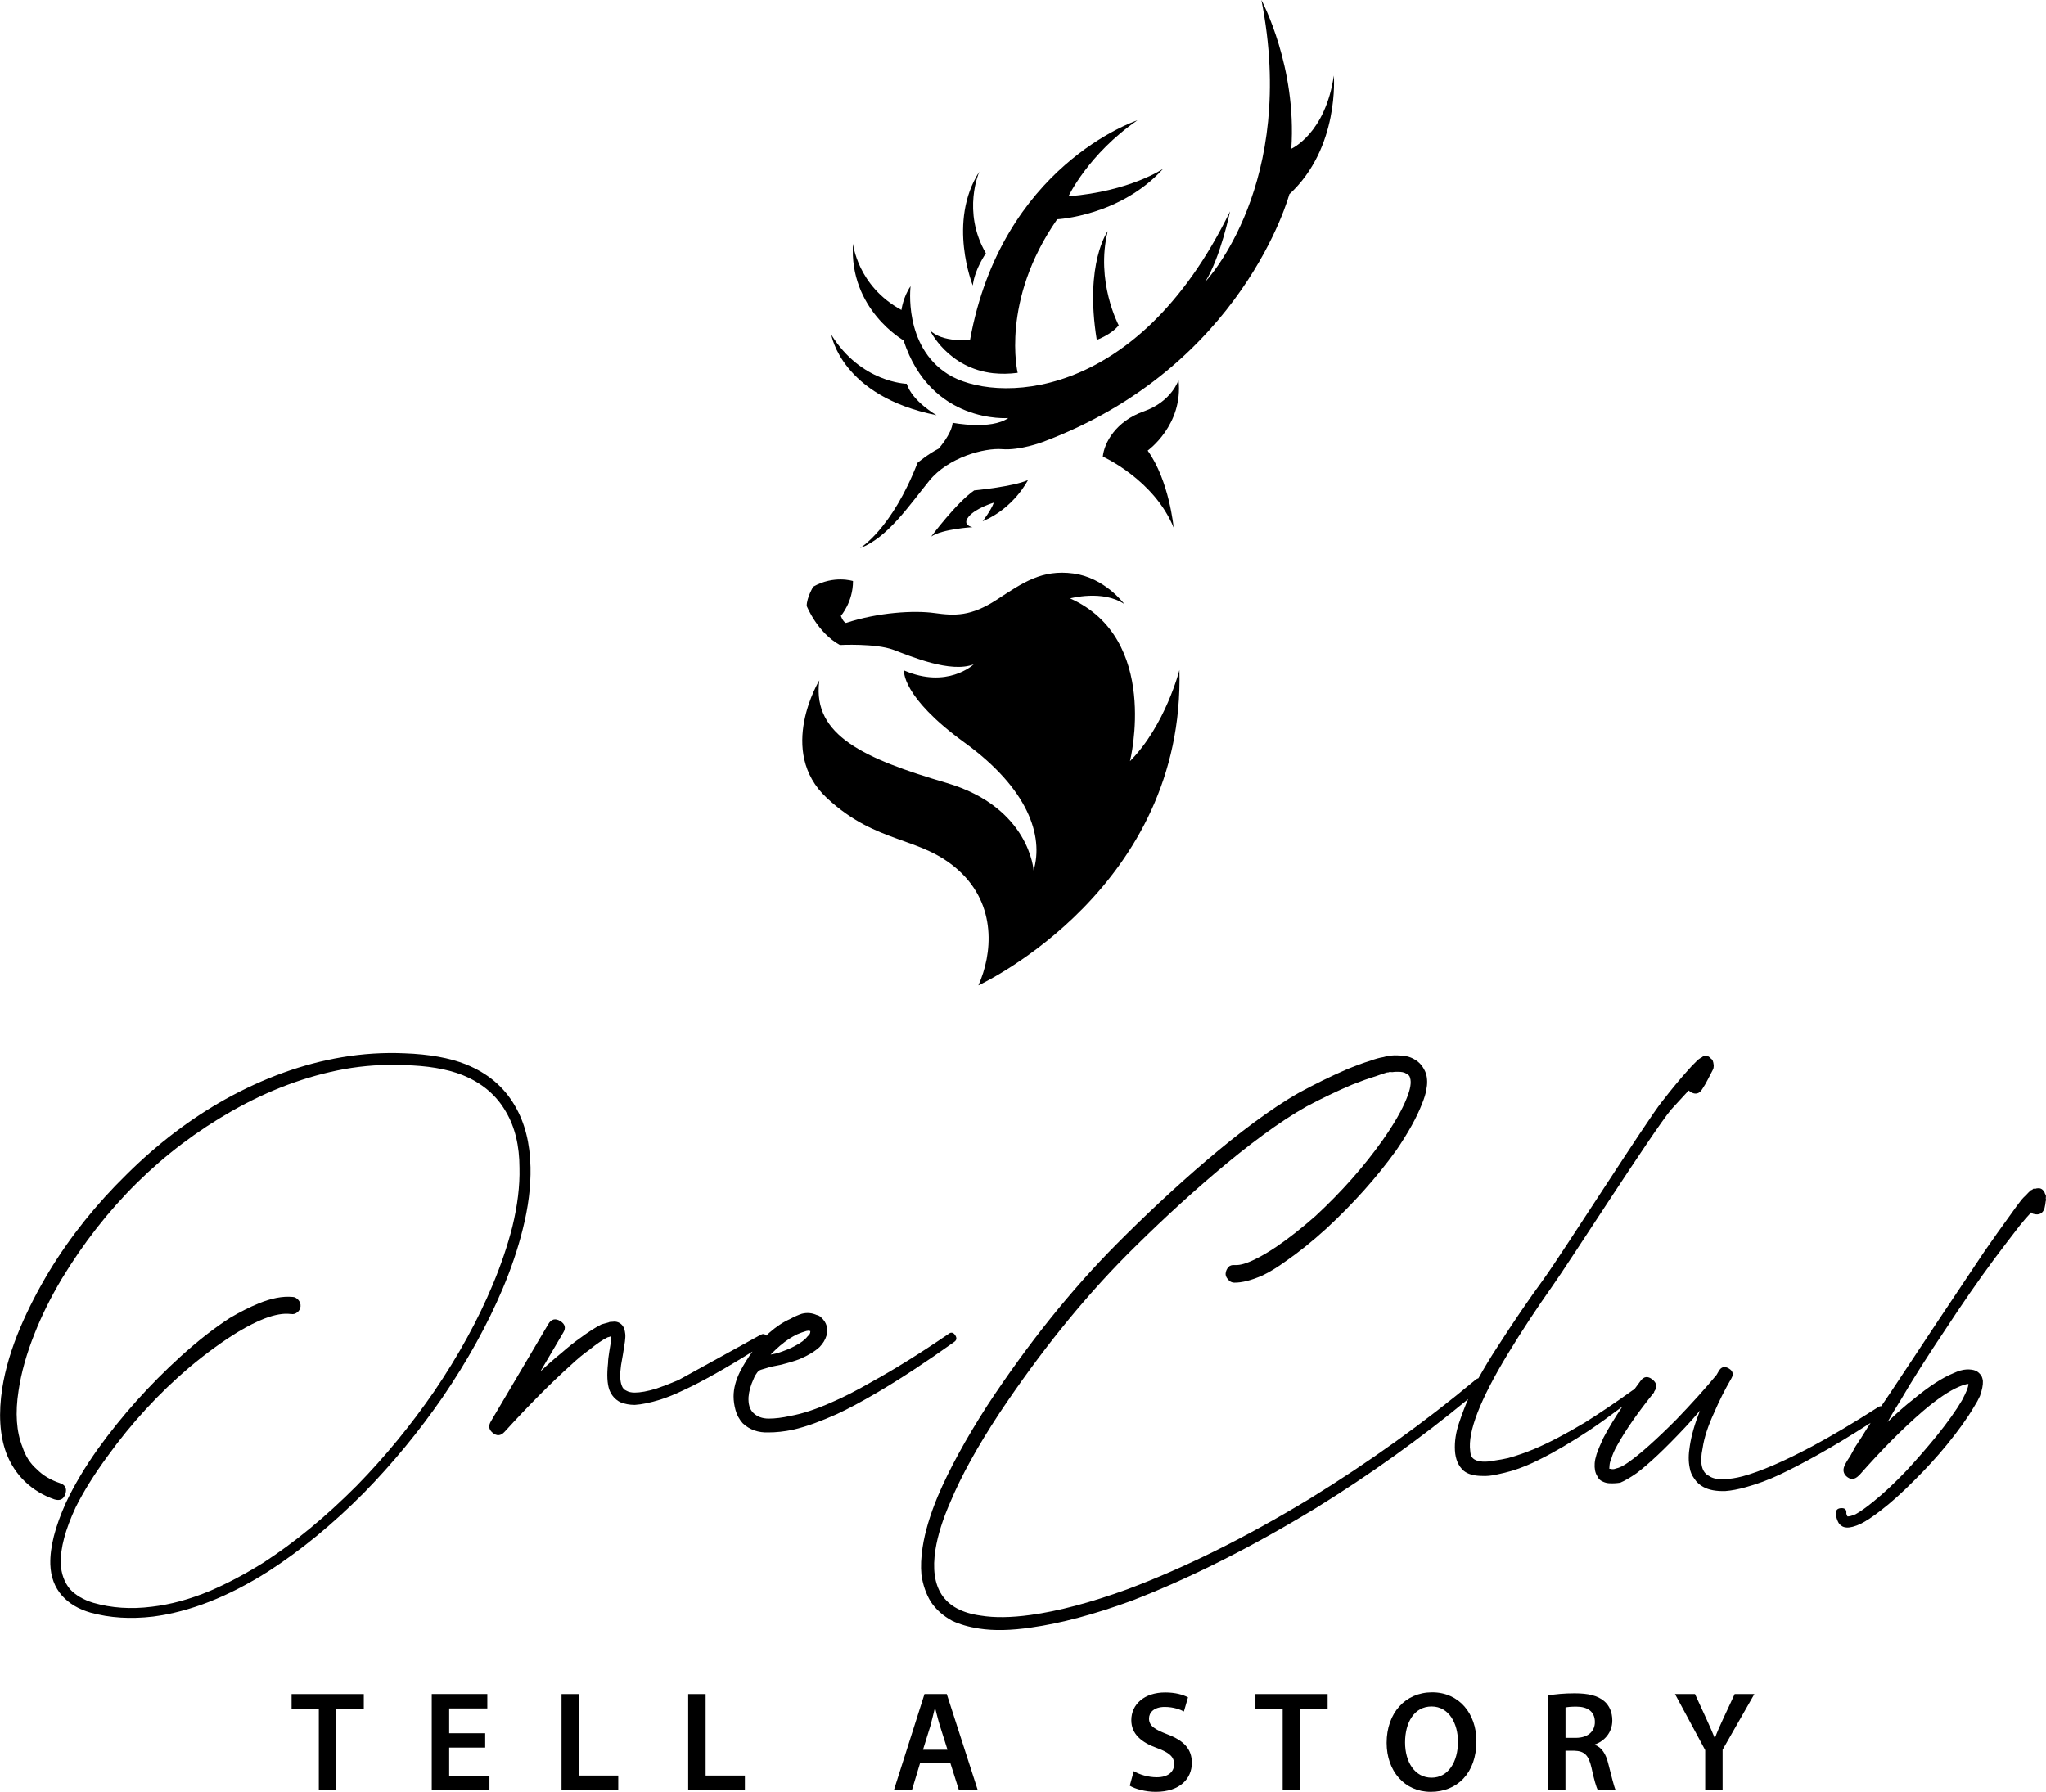
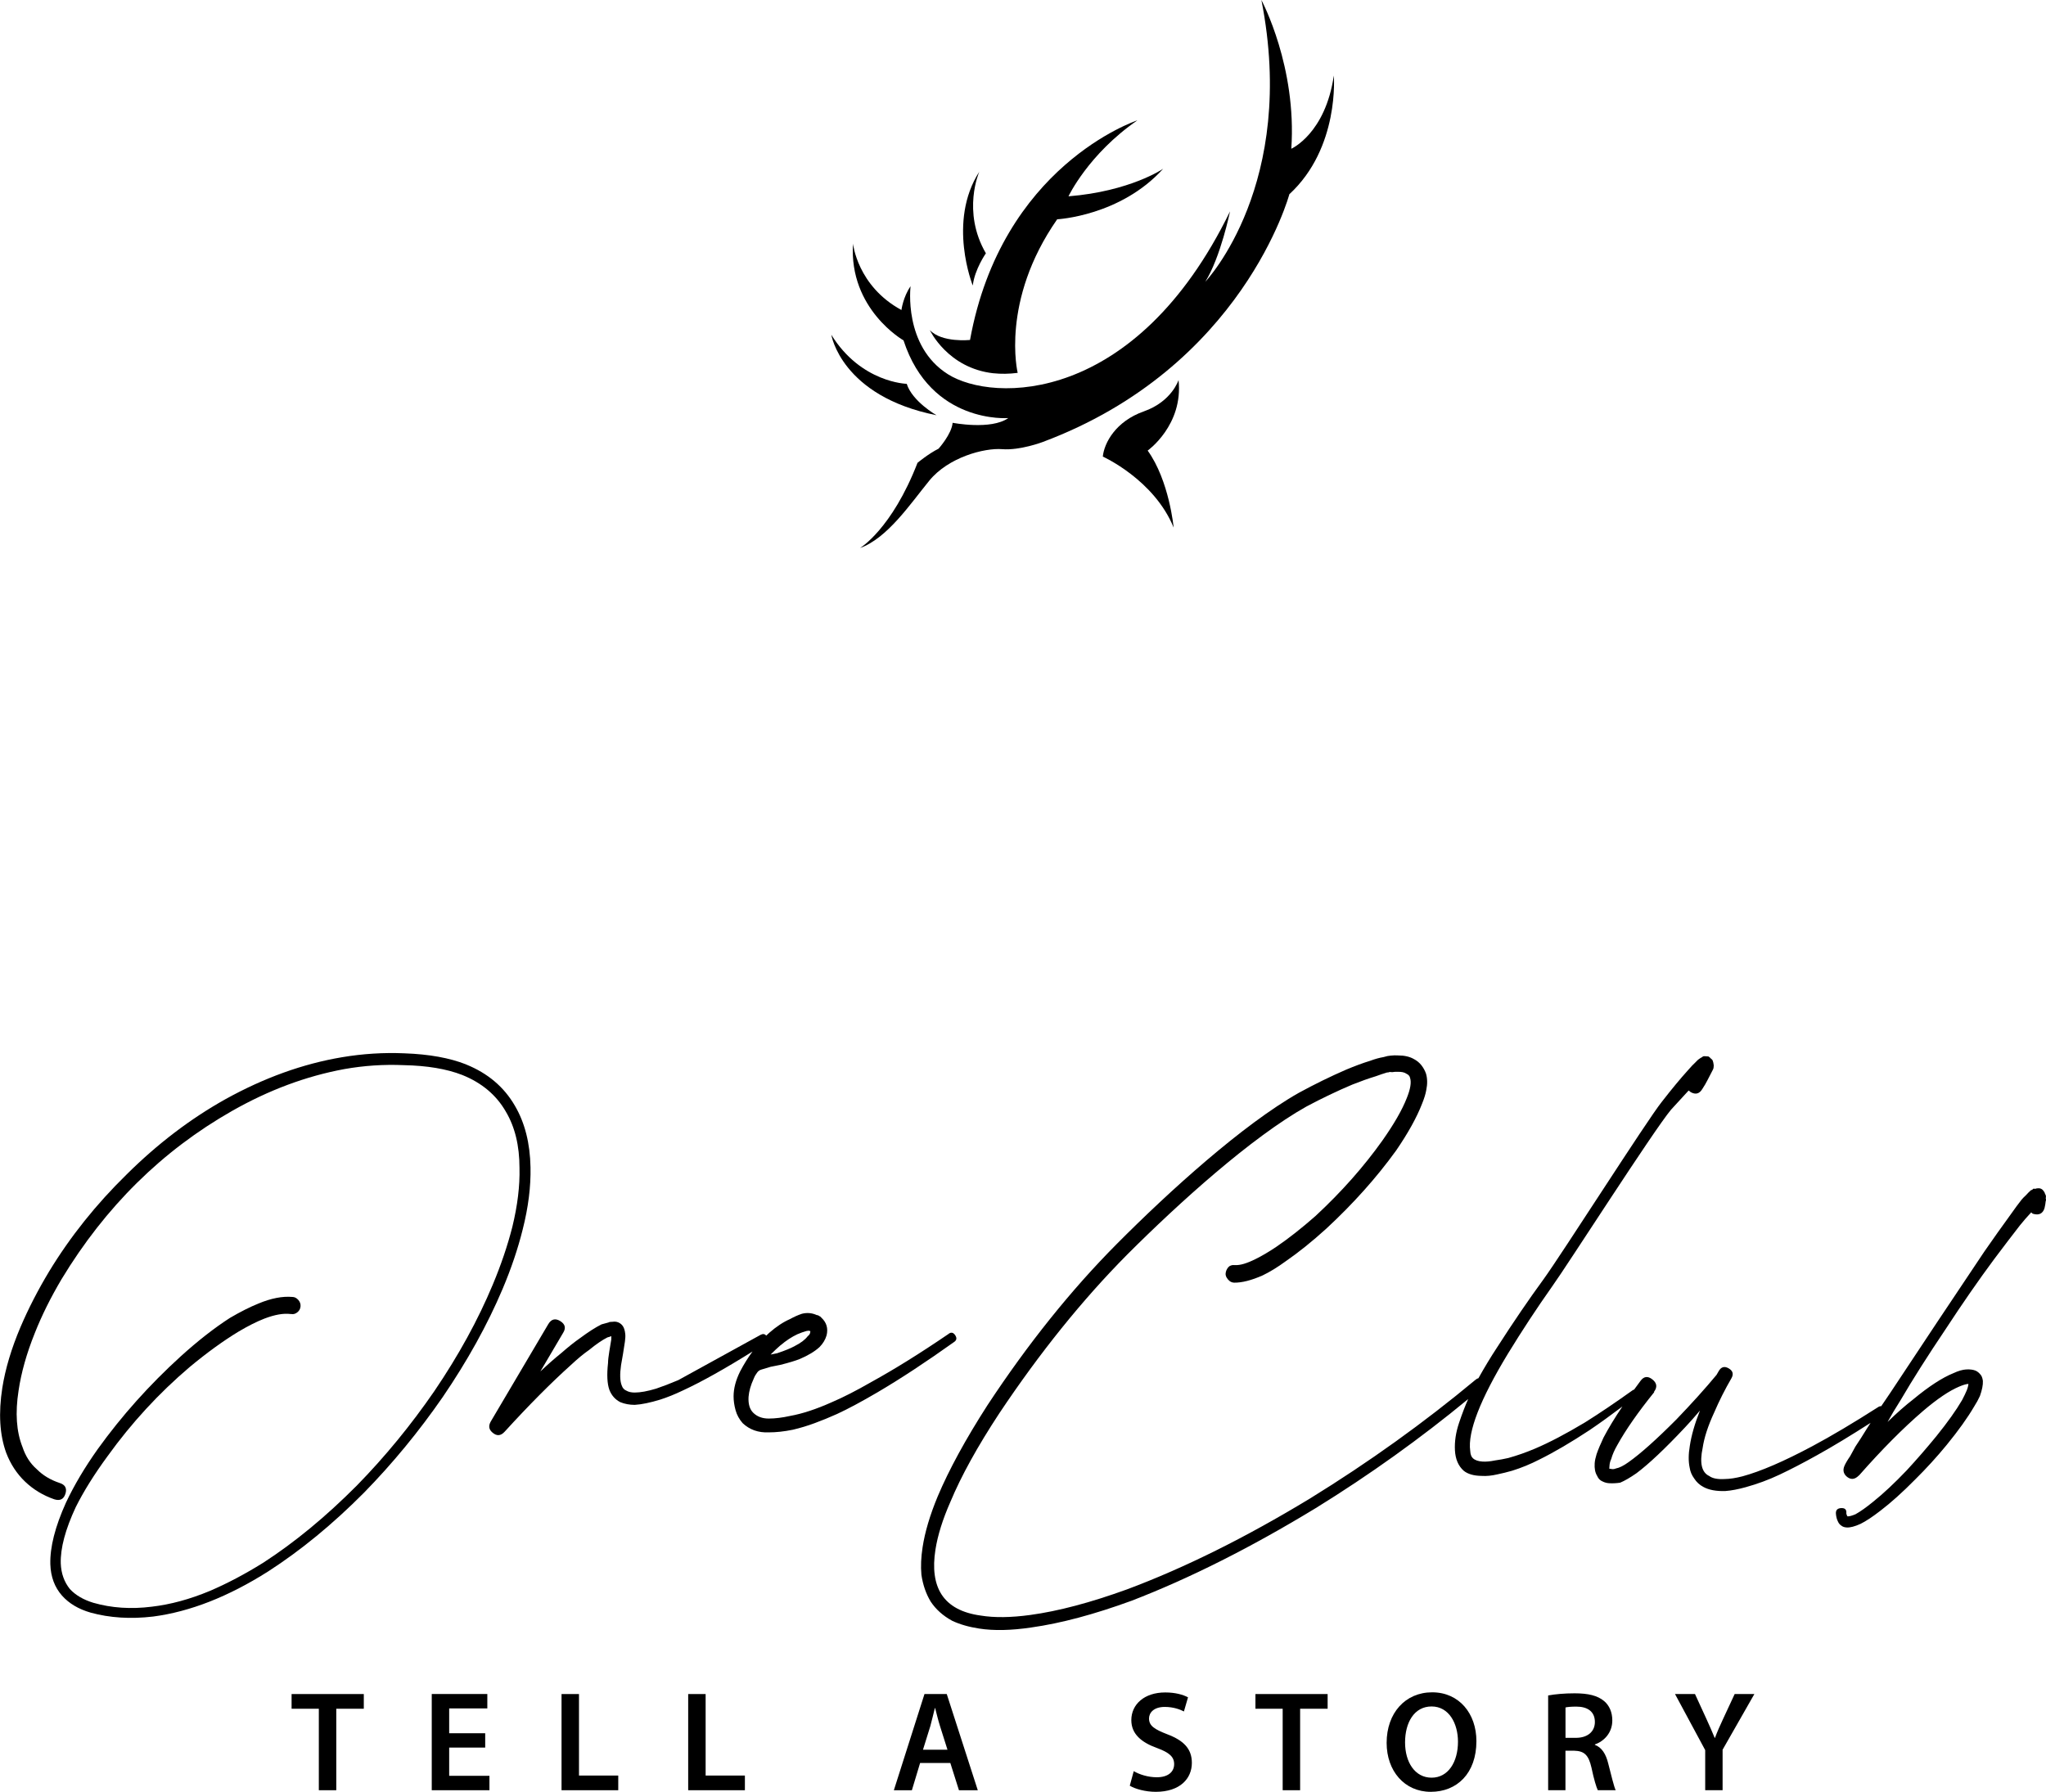
<svg xmlns="http://www.w3.org/2000/svg" width="137" height="120" viewBox="0 0 137 120" fill="none">
  <g clip-path="url(#clip0_1_3)">
-     <path d="M75.662 50.983C75.686 50.88 77.689 42.77 71.654 40.074C71.654 40.074 73.844 39.477 75.284 40.452C75.245 40.397 73.953 38.682 71.872 38.405C69.757 38.122 68.489 39.02 66.75 40.156C65.01 41.292 63.93 41.244 62.569 41.055C61.208 40.866 58.812 41.006 56.648 41.716C56.648 41.716 56.476 41.691 56.303 41.244C56.303 41.244 57.117 40.33 57.117 38.911C57.117 38.911 55.835 38.499 54.455 39.288C54.455 39.288 54.016 40.013 54.016 40.58C54.016 40.58 54.736 42.377 56.24 43.196C56.24 43.196 58.621 43.071 59.81 43.513C60.999 43.954 63.631 45.09 65.198 44.49C65.159 44.527 63.41 46.147 60.533 44.898C60.533 44.898 60.315 46.631 64.575 49.723C68.834 52.811 69.899 55.966 69.209 58.299C69.209 58.299 68.958 54.075 63.383 52.433C57.855 50.807 54.422 49.244 54.851 45.654C54.854 45.623 54.858 45.59 54.864 45.559C54.864 45.559 51.983 50.289 55.366 53.441C58.748 56.593 61.631 55.963 64.197 58.296C66.765 60.629 66.45 63.909 65.513 65.989C65.513 65.989 65.513 65.989 65.516 65.989C65.516 65.989 65.516 65.989 65.519 65.989C65.942 65.791 79.344 59.392 78.975 44.868C78.975 44.868 78.034 48.587 75.656 50.983H75.662Z" fill="black" />
    <path d="M89.315 5.044C88.753 8.954 86.466 9.962 86.466 9.962C86.838 4.483 84.52 0.113 84.463 0C86.889 12.31 80.784 18.785 80.706 18.871C81.737 17.214 82.363 14.156 82.363 14.156C76.037 27.145 66.484 26.957 63.477 25.065C60.469 23.174 60.972 19.169 60.972 19.169C60.469 19.894 60.36 20.762 60.36 20.762C57.402 19.154 57.117 16.315 57.117 16.315C56.836 20.713 60.5 22.796 60.5 22.796C62.333 28.425 67.515 27.998 67.515 27.998C66.357 28.817 63.788 28.315 63.788 28.315C63.725 29.07 62.847 30.048 62.847 30.048C62.157 30.395 61.437 30.995 61.437 30.995C59.713 35.442 57.586 36.703 57.586 36.703C59.42 36.042 60.938 33.77 62.221 32.195C63.504 30.617 65.918 29.987 67.107 30.081C68.296 30.176 69.799 29.609 69.799 29.609C83.235 24.596 86.335 13.008 86.335 13.008C89.718 9.886 89.312 5.047 89.312 5.047L89.315 5.044Z" fill="black" />
-     <path d="M68.834 32.146C67.878 32.588 65.231 32.841 65.231 32.841C64.042 33.66 62.351 35.932 62.351 35.932C63.095 35.42 65.122 35.302 65.122 35.302C65.122 35.302 64.387 35.192 64.856 34.607C65.325 34.023 66.547 33.66 66.547 33.66C66.36 34.181 65.797 34.906 65.797 34.906C67.897 34.038 68.834 32.146 68.834 32.146Z" fill="black" />
    <path d="M78.918 25.446C78.918 25.446 78.47 26.89 76.591 27.551C74.712 28.212 73.938 29.655 73.844 30.578C73.844 30.578 77.275 32.116 78.588 35.332C78.588 35.332 78.297 32.192 76.848 30.176C76.848 30.176 79.244 28.473 78.915 25.446H78.918Z" fill="black" />
-     <path d="M73.436 22.766C73.436 22.766 74.407 22.419 74.909 21.788C74.909 21.788 73.342 18.855 74.174 15.481C74.174 15.481 72.607 17.625 73.439 22.763L73.436 22.766Z" fill="black" />
    <path d="M66.535 24.998C67.022 25.05 67.558 25.047 68.144 24.971C68.144 24.971 66.971 20.162 70.789 14.686C70.789 14.686 75.018 14.473 77.886 11.302C77.886 11.302 75.677 12.816 71.545 13.148C71.545 13.148 72.876 10.322 76.159 8.059C76.019 8.104 67.07 11.12 64.953 22.766C64.953 22.766 63.074 22.97 62.26 22.105C62.26 22.105 63.452 24.666 66.538 25.001L66.535 24.998Z" fill="black" />
    <path d="M66.015 16.964C64.387 14.159 65.576 11.494 65.576 11.494C63.416 14.853 65.137 19.123 65.137 19.123C65.261 18.036 66.015 16.964 66.015 16.964Z" fill="black" />
    <path d="M62.711 27.809C62.711 27.809 61.09 26.887 60.714 25.705C60.714 25.705 57.653 25.635 55.665 22.419C55.665 22.419 56.322 26.533 62.711 27.809Z" fill="black" />
    <path d="M31.209 71.288C32.661 71.873 33.75 72.796 34.476 74.051C35.145 75.19 35.493 76.567 35.523 78.175C35.55 79.463 35.378 80.849 34.999 82.341C34.679 83.629 34.231 84.957 33.65 86.331C32.634 88.728 31.297 91.14 29.642 93.567C28.044 95.876 26.287 98.011 24.369 99.972C22.278 102.077 20.142 103.831 17.964 105.235C15.293 106.931 12.721 107.939 10.253 108.262C8.743 108.439 7.348 108.351 6.072 108C5.258 107.766 4.62 107.385 4.154 106.861C3.661 106.304 3.397 105.603 3.37 104.757C3.34 103.615 3.691 102.241 4.417 100.633C4.968 99.463 5.681 98.263 6.553 97.036C8.15 94.816 9.996 92.754 12.086 90.85C13.248 89.797 14.352 88.935 15.396 88.262C16.091 87.854 16.733 87.531 17.314 87.296C18.155 86.946 18.911 86.8 19.58 86.858C19.725 86.858 19.855 86.925 19.973 87.056C20.088 87.187 20.139 87.333 20.124 87.494C20.109 87.656 20.037 87.787 19.906 87.89C19.776 87.994 19.637 88.03 19.492 88H19.45C18.984 87.942 18.403 88.042 17.707 88.307C17.184 88.511 16.603 88.804 15.964 89.184C14.948 89.8 13.859 90.589 12.697 91.554C10.634 93.308 8.804 95.297 7.206 97.517C6.305 98.745 5.594 99.887 5.07 100.938C4.375 102.43 4.039 103.685 4.069 104.708C4.096 105.381 4.302 105.951 4.68 106.42C5.058 106.828 5.579 107.135 6.247 107.339C7.466 107.69 8.773 107.778 10.168 107.601C11.417 107.455 12.709 107.105 14.046 106.548C15.208 106.051 16.4 105.421 17.619 104.662C19.74 103.289 21.83 101.562 23.894 99.488C25.782 97.557 27.509 95.452 29.079 93.171C30.707 90.774 32.014 88.39 33 86.023C33.55 84.707 33.986 83.422 34.307 82.164C34.655 80.733 34.815 79.417 34.785 78.217C34.785 76.725 34.479 75.47 33.871 74.447C33.233 73.335 32.259 72.516 30.952 71.992C29.905 71.584 28.598 71.365 27.031 71.334C25.694 71.276 24.375 71.365 23.068 71.596C20.511 72.065 18 73 15.532 74.404C10.855 77.066 7.052 80.821 4.117 85.676C3.391 86.903 2.795 88.103 2.332 89.273C1.779 90.646 1.419 91.935 1.243 93.132C1.01 94.624 1.098 95.879 1.504 96.902C1.706 97.517 2.027 98.014 2.463 98.394C2.868 98.803 3.376 99.11 3.987 99.314C4.365 99.43 4.496 99.671 4.381 100.039C4.266 100.405 4.018 100.529 3.639 100.411C2.883 100.149 2.23 99.753 1.679 99.226C1.128 98.699 0.705 98.056 0.414 97.295C-0.021 96.095 -0.109 94.648 0.154 92.952C0.357 91.667 0.765 90.305 1.373 88.874C1.897 87.647 2.535 86.404 3.292 85.146C4.713 82.807 6.444 80.645 8.477 78.656C10.54 76.609 12.745 74.928 15.099 73.612C17.683 72.181 20.285 71.243 22.898 70.804C24.293 70.57 25.688 70.481 27.079 70.542C28.734 70.6 30.114 70.85 31.218 71.288H31.209Z" fill="black" />
    <path d="M45.419 92.428C44.865 92.663 44.372 92.851 43.936 92.998C43.355 93.174 42.874 93.26 42.499 93.26C42.266 93.26 42.079 93.217 41.934 93.129C41.788 93.071 41.685 92.952 41.628 92.778C41.513 92.486 41.498 92.032 41.586 91.42C41.613 91.274 41.658 91.024 41.716 90.674C41.773 90.324 41.819 90.046 41.846 89.839C41.873 89.635 41.882 89.468 41.867 89.334C41.852 89.203 41.831 89.093 41.8 89.005C41.743 88.828 41.64 88.697 41.495 88.609C41.35 88.521 41.189 88.493 41.017 88.521C40.872 88.521 40.784 88.536 40.757 88.563C40.639 88.594 40.481 88.636 40.279 88.694C39.87 88.898 39.392 89.206 38.842 89.614C38.464 89.876 38.043 90.214 37.577 90.622C37.141 90.972 36.675 91.383 36.182 91.849L37.707 89.261C37.91 88.938 37.843 88.676 37.511 88.472C37.178 88.268 36.908 88.341 36.706 88.691L32.873 95.181C32.697 95.474 32.727 95.724 32.961 95.927C33.251 96.189 33.526 96.174 33.789 95.885C35.417 94.1 36.896 92.611 38.233 91.411C38.669 91.003 39.075 90.665 39.453 90.403C39.916 90.022 40.324 89.745 40.672 89.568C40.787 89.541 40.875 89.51 40.932 89.48V89.699C40.902 89.876 40.859 90.138 40.802 90.488C40.745 90.838 40.714 91.103 40.714 91.277C40.627 92.066 40.657 92.666 40.802 93.074C40.947 93.454 41.195 93.732 41.543 93.908C41.834 94.024 42.154 94.085 42.502 94.085C42.965 94.058 43.534 93.939 44.202 93.735C44.665 93.588 45.177 93.384 45.727 93.12C46.986 92.538 48.541 91.667 50.389 90.512C50.09 90.918 49.811 91.362 49.557 91.849C49.267 92.434 49.121 92.989 49.121 93.515C49.121 93.808 49.164 94.115 49.252 94.435C49.339 94.758 49.5 95.05 49.73 95.312C50.196 95.751 50.776 95.955 51.472 95.927C51.965 95.927 52.504 95.87 53.085 95.751C53.578 95.635 54.065 95.489 54.543 95.312C55.021 95.136 55.523 94.932 56.046 94.697C56.803 94.347 57.701 93.863 58.748 93.25C60.288 92.346 62 91.219 63.888 89.873C64.063 89.757 64.085 89.602 63.955 89.413C63.824 89.224 63.67 89.2 63.498 89.346C61.61 90.634 59.895 91.7 58.358 92.547C57.341 93.132 56.455 93.585 55.702 93.905C54.655 94.374 53.726 94.679 52.912 94.825C52.389 94.941 51.911 95.002 51.475 95.002C51.04 95.002 50.692 94.871 50.428 94.606C50.196 94.371 50.096 94.021 50.123 93.552C50.153 93.171 50.268 92.763 50.471 92.325C50.543 92.145 50.598 92.06 50.71 91.907C50.773 91.822 50.864 91.758 50.964 91.728L51.602 91.536L52.256 91.405C52.837 91.259 53.272 91.128 53.563 91.009C54.113 90.774 54.549 90.512 54.87 90.22C55.102 89.986 55.263 89.724 55.348 89.431C55.462 88.962 55.348 88.569 55 88.246L54.912 88.158C54.882 88.158 54.855 88.143 54.824 88.115C54.794 88.088 54.752 88.073 54.694 88.073C54.373 87.927 54.041 87.896 53.693 87.985C53.433 88.073 53.169 88.189 52.909 88.335C52.443 88.539 51.98 88.847 51.514 89.255C51.445 89.316 51.378 89.382 51.309 89.447C51.215 89.337 51.094 89.312 50.949 89.385M52.256 90.104C52.634 89.781 53.012 89.535 53.387 89.358C53.59 89.27 53.793 89.197 53.998 89.139C54.113 89.111 54.186 89.111 54.216 89.139H54.258V89.181C54.258 89.297 54.201 89.401 54.083 89.489C53.907 89.724 53.617 89.943 53.212 90.147C52.952 90.293 52.558 90.455 52.035 90.628L51.599 90.716C51.832 90.482 52.05 90.278 52.253 90.101L52.256 90.104Z" fill="black" />
    <path d="M136.985 80.276L136.997 80.103C136.997 80.075 136.985 80.045 136.961 80.011C136.961 79.984 136.949 79.953 136.921 79.92C136.921 79.892 136.909 79.862 136.885 79.828C136.779 79.646 136.64 79.564 136.465 79.582C136.407 79.579 136.347 79.588 136.289 79.615L136.159 79.606L136.065 79.688C136.035 79.688 136.005 79.701 135.974 79.725C135.881 79.807 135.772 79.917 135.648 80.054C135.554 80.136 135.46 80.234 135.366 80.343C135.206 80.538 134.919 80.928 134.504 81.516C134.056 82.131 133.509 82.898 132.867 83.824L129.718 88.536L126.566 93.29C126.402 93.525 126.203 93.82 125.967 94.173C125.915 94.17 125.864 94.176 125.806 94.207C124.103 95.294 122.621 96.177 121.353 96.853C119.453 97.868 117.892 98.541 116.679 98.87C116.234 98.985 115.838 99.049 115.487 99.052C115.018 99.08 114.673 99.013 114.453 98.851C113.944 98.614 113.796 97.986 114.008 96.975C114.111 96.278 114.368 95.492 114.776 94.609C115.118 93.811 115.505 93.046 115.932 92.312C116.095 92.032 116.038 91.807 115.756 91.642C115.475 91.478 115.254 91.536 115.091 91.816L114.991 91.987L114.943 92.072C114.183 92.989 113.288 93.981 112.256 95.056C110.916 96.403 109.848 97.356 109.052 97.919C108.717 98.16 108.432 98.303 108.196 98.346C108.078 98.397 107.96 98.404 107.845 98.367L107.758 98.361L107.773 98.142C107.782 97.996 107.821 97.852 107.888 97.709C107.966 97.423 108.102 97.109 108.299 96.771C108.862 95.754 109.682 94.578 110.759 93.244V93.202C110.986 92.894 110.946 92.62 110.641 92.379C110.335 92.139 110.072 92.172 109.848 92.48C109.7 92.678 109.558 92.873 109.418 93.065C109.388 93.071 109.358 93.083 109.325 93.104C108.163 93.936 107.098 94.654 106.124 95.264C104.85 96.028 103.734 96.613 102.778 97.018C102.179 97.271 101.583 97.481 100.99 97.645C100.694 97.712 100.4 97.767 100.107 97.807C99.783 97.874 99.505 97.898 99.272 97.883C98.981 97.865 98.769 97.791 98.63 97.663C98.521 97.569 98.458 97.405 98.446 97.167C98.267 95.894 99.111 93.725 100.972 90.656C101.919 89.108 102.905 87.607 103.934 86.151C104.959 84.726 110.689 75.76 111.893 74.316C112.268 73.902 112.662 73.475 113.07 73.034C113.124 73.067 113.167 73.101 113.194 73.131C113.53 73.329 113.796 73.259 113.993 72.921C114.123 72.726 114.238 72.528 114.338 72.33C114.504 72.019 114.619 71.794 114.689 71.651C114.722 71.596 114.74 71.538 114.743 71.477L114.752 71.346C114.734 71.2 114.71 71.094 114.685 71.036C114.661 70.975 114.619 70.929 114.564 70.896C114.51 70.835 114.456 70.786 114.398 70.752L114.268 70.743L114.138 70.734C114.08 70.731 114.035 70.743 114.005 70.768L113.959 70.807C113.899 70.832 113.854 70.859 113.823 70.886C113.733 70.938 113.624 71.036 113.5 71.173C113.406 71.255 113.248 71.419 113.031 71.669C112.528 72.224 111.942 72.93 111.273 73.792C110.29 75.016 104.572 83.998 103.356 85.673C102.394 86.986 101.362 88.499 100.261 90.211C99.804 90.905 99.387 91.6 98.996 92.3C98.936 92.315 98.872 92.343 98.806 92.401C95.354 95.276 91.657 97.928 87.712 100.359C83.404 102.972 79.326 104.997 75.475 106.438C73.027 107.327 70.864 107.9 68.986 108.156C67.694 108.332 66.587 108.347 65.664 108.195C64.423 108.025 63.552 107.556 63.05 106.788C62.575 106.054 62.436 105.046 62.639 103.77C62.79 102.814 63.123 101.751 63.637 100.584C64.363 98.845 65.455 96.869 66.913 94.651C69.627 90.585 72.483 87.04 75.478 84.019C78.939 80.559 83.797 76.168 87.488 74.1C88.514 73.555 89.536 73.064 90.553 72.635C91.121 72.409 91.642 72.224 92.117 72.08C92.386 71.983 92.637 71.895 92.876 71.825C92.934 71.828 92.994 71.819 93.052 71.791L93.224 71.803C93.342 71.782 93.46 71.776 93.575 71.782C93.838 71.77 94.038 71.812 94.177 71.91C94.319 71.977 94.398 72.071 94.419 72.19C94.516 72.489 94.44 72.939 94.198 73.539C93.884 74.34 93.339 75.284 92.571 76.375C91.318 78.138 89.824 79.825 88.087 81.436C87.158 82.253 86.284 82.941 85.461 83.501C84.944 83.849 84.475 84.123 84.052 84.33C83.48 84.613 83.035 84.744 82.714 84.723H82.672C82.584 84.714 82.502 84.723 82.43 84.747C82.354 84.772 82.294 84.811 82.248 84.866C82.2 84.921 82.161 84.985 82.127 85.055C82.094 85.125 82.073 85.204 82.067 85.292C82.061 85.381 82.085 85.469 82.136 85.56C82.188 85.652 82.257 85.731 82.339 85.795C82.421 85.859 82.521 85.895 82.639 85.901C83.162 85.907 83.797 85.746 84.548 85.414C85.029 85.183 85.546 84.866 86.097 84.464C86.95 83.876 87.857 83.148 88.819 82.274C90.616 80.608 92.174 78.866 93.487 77.048C94.292 75.872 94.87 74.828 95.224 73.911C95.363 73.57 95.457 73.268 95.502 73.006C95.587 72.601 95.581 72.236 95.487 71.907C95.414 71.697 95.308 71.508 95.175 71.337C95.039 71.167 94.876 71.033 94.679 70.929C94.398 70.765 94.041 70.683 93.605 70.683C93.46 70.673 93.3 70.676 93.124 70.695L92.903 70.725C92.816 70.749 92.725 70.771 92.637 70.795C92.371 70.838 92.075 70.92 91.748 71.042C91.273 71.185 90.734 71.386 90.135 71.636C89.085 72.093 88.033 72.607 86.977 73.183C83.226 75.306 78.303 79.764 74.779 83.31C71.723 86.386 68.834 89.986 66.118 94.112C64.656 96.387 63.546 98.422 62.787 100.219C62.266 101.474 61.931 102.607 61.776 103.624C61.673 104.291 61.646 104.903 61.698 105.463C61.797 106.142 62.006 106.742 62.321 107.263C62.666 107.784 63.147 108.213 63.764 108.549C64.272 108.786 64.871 108.96 65.564 109.066C66.544 109.219 67.709 109.194 69.061 108.993C71.031 108.716 73.266 108.119 75.774 107.202C79.659 105.704 83.767 103.636 88.105 100.998C91.721 98.763 95.121 96.326 98.307 93.698C98.307 93.698 98.307 93.701 98.307 93.704C98.119 94.115 97.916 94.645 97.698 95.291C97.481 95.937 97.39 96.552 97.423 97.14C97.457 97.728 97.653 98.181 98.01 98.498C98.285 98.72 98.685 98.836 99.211 98.842C99.529 98.864 99.88 98.83 100.267 98.739C100.591 98.672 100.917 98.592 101.244 98.498C101.867 98.306 102.481 98.053 103.084 97.743C104.076 97.252 105.198 96.594 106.445 95.772C107.125 95.312 107.854 94.785 108.635 94.195C108.127 94.95 107.703 95.647 107.373 96.275C107.171 96.701 107.016 97.073 106.907 97.386C106.835 97.618 106.793 97.819 106.78 97.992C106.756 98.343 106.811 98.626 106.944 98.839C107.019 99.019 107.14 99.147 107.313 99.217C107.455 99.287 107.597 99.323 107.742 99.332C107.975 99.348 108.223 99.335 108.487 99.296C108.786 99.171 109.149 98.961 109.576 98.665C110.402 98.047 111.491 97.021 112.837 95.586C113.149 95.254 113.481 94.883 113.829 94.466C113.478 95.352 113.252 96.141 113.149 96.838C113.055 97.389 113.052 97.874 113.14 98.288C113.179 98.553 113.282 98.796 113.442 99.013C113.599 99.259 113.805 99.448 114.059 99.582C114.425 99.783 114.912 99.875 115.527 99.856C115.935 99.826 116.392 99.738 116.897 99.597C117.668 99.384 118.422 99.107 119.157 98.76C119.892 98.413 120.73 97.98 121.668 97.456C122.715 96.875 123.913 96.15 125.256 95.288C125.18 95.407 125.099 95.532 125.017 95.659C124.723 96.138 124.463 96.546 124.236 96.881L123.888 97.517C123.695 97.797 123.565 98.023 123.495 98.193C123.392 98.449 123.435 98.672 123.625 98.86C123.901 99.113 124.176 99.104 124.457 98.827L124.503 98.787C126.012 97.073 127.431 95.644 128.759 94.502C129.715 93.686 130.523 93.141 131.182 92.864C131.421 92.763 131.615 92.702 131.763 92.684H131.806C131.796 92.803 131.76 92.949 131.691 93.12C131.621 93.29 131.518 93.503 131.385 93.759C130.992 94.435 130.414 95.248 129.652 96.192C129.016 96.969 128.357 97.731 127.667 98.477C126.853 99.329 126.109 100.027 125.431 100.569C124.968 100.947 124.572 101.23 124.239 101.413C124 101.513 123.822 101.559 123.707 101.553C123.68 101.522 123.655 101.461 123.631 101.373V101.33C123.649 101.096 123.534 100.986 123.283 100.998C123.035 101.011 122.917 101.135 122.932 101.37C122.948 101.577 122.993 101.754 123.072 101.906C123.123 102.025 123.205 102.119 123.314 102.186C123.395 102.25 123.51 102.287 123.655 102.296C123.888 102.311 124.2 102.229 124.587 102.052C124.947 101.873 125.389 101.58 125.912 101.175C126.617 100.636 127.392 99.942 128.233 99.089C128.98 98.349 129.688 97.575 130.35 96.768C131.143 95.797 131.751 94.944 132.181 94.21C132.344 93.957 132.474 93.716 132.577 93.488C132.719 93.086 132.786 92.754 132.774 92.489C132.756 92.343 132.719 92.221 132.668 92.13C132.562 91.977 132.438 91.865 132.296 91.798C132.126 91.728 131.918 91.7 131.669 91.712C131.421 91.725 131.131 91.807 130.801 91.962C130.054 92.264 129.155 92.848 128.109 93.716C127.585 94.121 127.014 94.624 126.393 95.227C126.626 94.804 126.92 94.31 127.277 93.747C128.066 92.395 129.074 90.805 130.299 88.984C131.4 87.299 132.477 85.746 133.533 84.321C134.205 83.428 134.776 82.676 135.254 82.064C135.475 81.787 135.729 81.494 136.011 81.193C136.065 81.257 136.108 81.287 136.135 81.29C136.534 81.406 136.791 81.275 136.903 80.903C136.943 80.73 136.967 80.587 136.976 80.468C137.009 80.383 137.015 80.325 136.988 80.294L136.985 80.276Z" fill="black" />
    <path d="M21.349 114.436H19.525V113.452H24.36V114.436H22.517V119.893H21.349V114.436Z" fill="black" />
    <path d="M32.489 117.037H30.077V118.928H32.773V119.893H28.91V113.449H32.631V114.414H30.077V116.077H32.489V117.034V117.037Z" fill="black" />
    <path d="M37.601 113.452H38.769V118.91H41.398V119.893H37.601V113.449V113.452Z" fill="black" />
    <path d="M46.081 113.452H47.249V118.91H49.878V119.893H46.081V113.449V113.452Z" fill="black" />
    <path d="M61.61 118.069L61.059 119.896H59.852L61.903 113.452H63.395L65.473 119.896H64.212L63.634 118.069H61.61ZM63.443 117.18L62.941 115.593C62.817 115.2 62.714 114.762 62.617 114.39H62.599C62.505 114.762 62.4 115.212 62.297 115.593L61.803 117.18H63.446H63.443Z" fill="black" />
    <path d="M75.913 118.614C76.282 118.834 76.863 119.025 77.462 119.025C78.204 119.025 78.621 118.672 78.621 118.145C78.621 117.658 78.297 117.372 77.49 117.073C76.425 116.692 75.753 116.126 75.753 115.2C75.753 114.14 76.627 113.345 78.022 113.345C78.715 113.345 79.22 113.498 79.55 113.671L79.275 114.618C79.039 114.494 78.591 114.314 77.992 114.314C77.251 114.314 76.939 114.707 76.939 115.087C76.939 115.584 77.308 115.815 78.164 116.147C79.275 116.568 79.807 117.131 79.807 118.06C79.807 119.102 79.029 120 77.387 120C76.703 120 76.001 119.808 75.65 119.589L75.916 118.614H75.913Z" fill="black" />
    <path d="M85.888 114.436H84.064V113.452H88.898V114.436H87.056V119.893H85.888V114.436Z" fill="black" />
    <path d="M98.86 116.607C98.86 118.767 97.559 120 95.802 120C94.044 120 92.849 118.605 92.849 116.72C92.849 114.731 94.092 113.336 95.898 113.336C97.705 113.336 98.86 114.762 98.86 116.604V116.607ZM94.083 116.692C94.083 118.011 94.74 119.053 95.859 119.053C96.978 119.053 97.626 117.993 97.626 116.644C97.626 115.429 97.027 114.283 95.859 114.283C94.691 114.283 94.083 115.365 94.083 116.692Z" fill="black" />
    <path d="M103.667 113.546C104.115 113.461 104.76 113.403 105.434 113.403C106.354 113.403 106.971 113.555 107.41 113.921C107.761 114.216 107.96 114.667 107.96 115.221C107.96 116.053 107.401 116.616 106.793 116.826V116.854C107.258 117.027 107.534 117.475 107.685 118.096C107.894 118.901 108.066 119.644 108.187 119.893H106.989C106.895 119.702 106.732 119.178 106.563 118.374C106.372 117.533 106.079 117.265 105.413 117.247H104.823V119.893H103.664V113.546H103.667ZM104.826 116.385H105.519C106.308 116.385 106.793 115.965 106.793 115.325C106.793 114.628 106.308 114.293 105.549 114.293C105.18 114.293 104.941 114.32 104.826 114.35V116.388V116.385Z" fill="black" />
    <path d="M114.18 119.893V117.207L112.159 113.452H113.497L114.256 115.106C114.474 115.584 114.634 115.946 114.816 116.388H114.834C114.985 115.977 115.166 115.575 115.384 115.106L116.153 113.452H117.472L115.345 117.18V119.893H114.177H114.18Z" fill="black" />
  </g>
  <defs>
    <clipPath id="clip0_1_3">
      <rect width="137" height="120" fill="white" />
    </clipPath>
  </defs>
</svg>